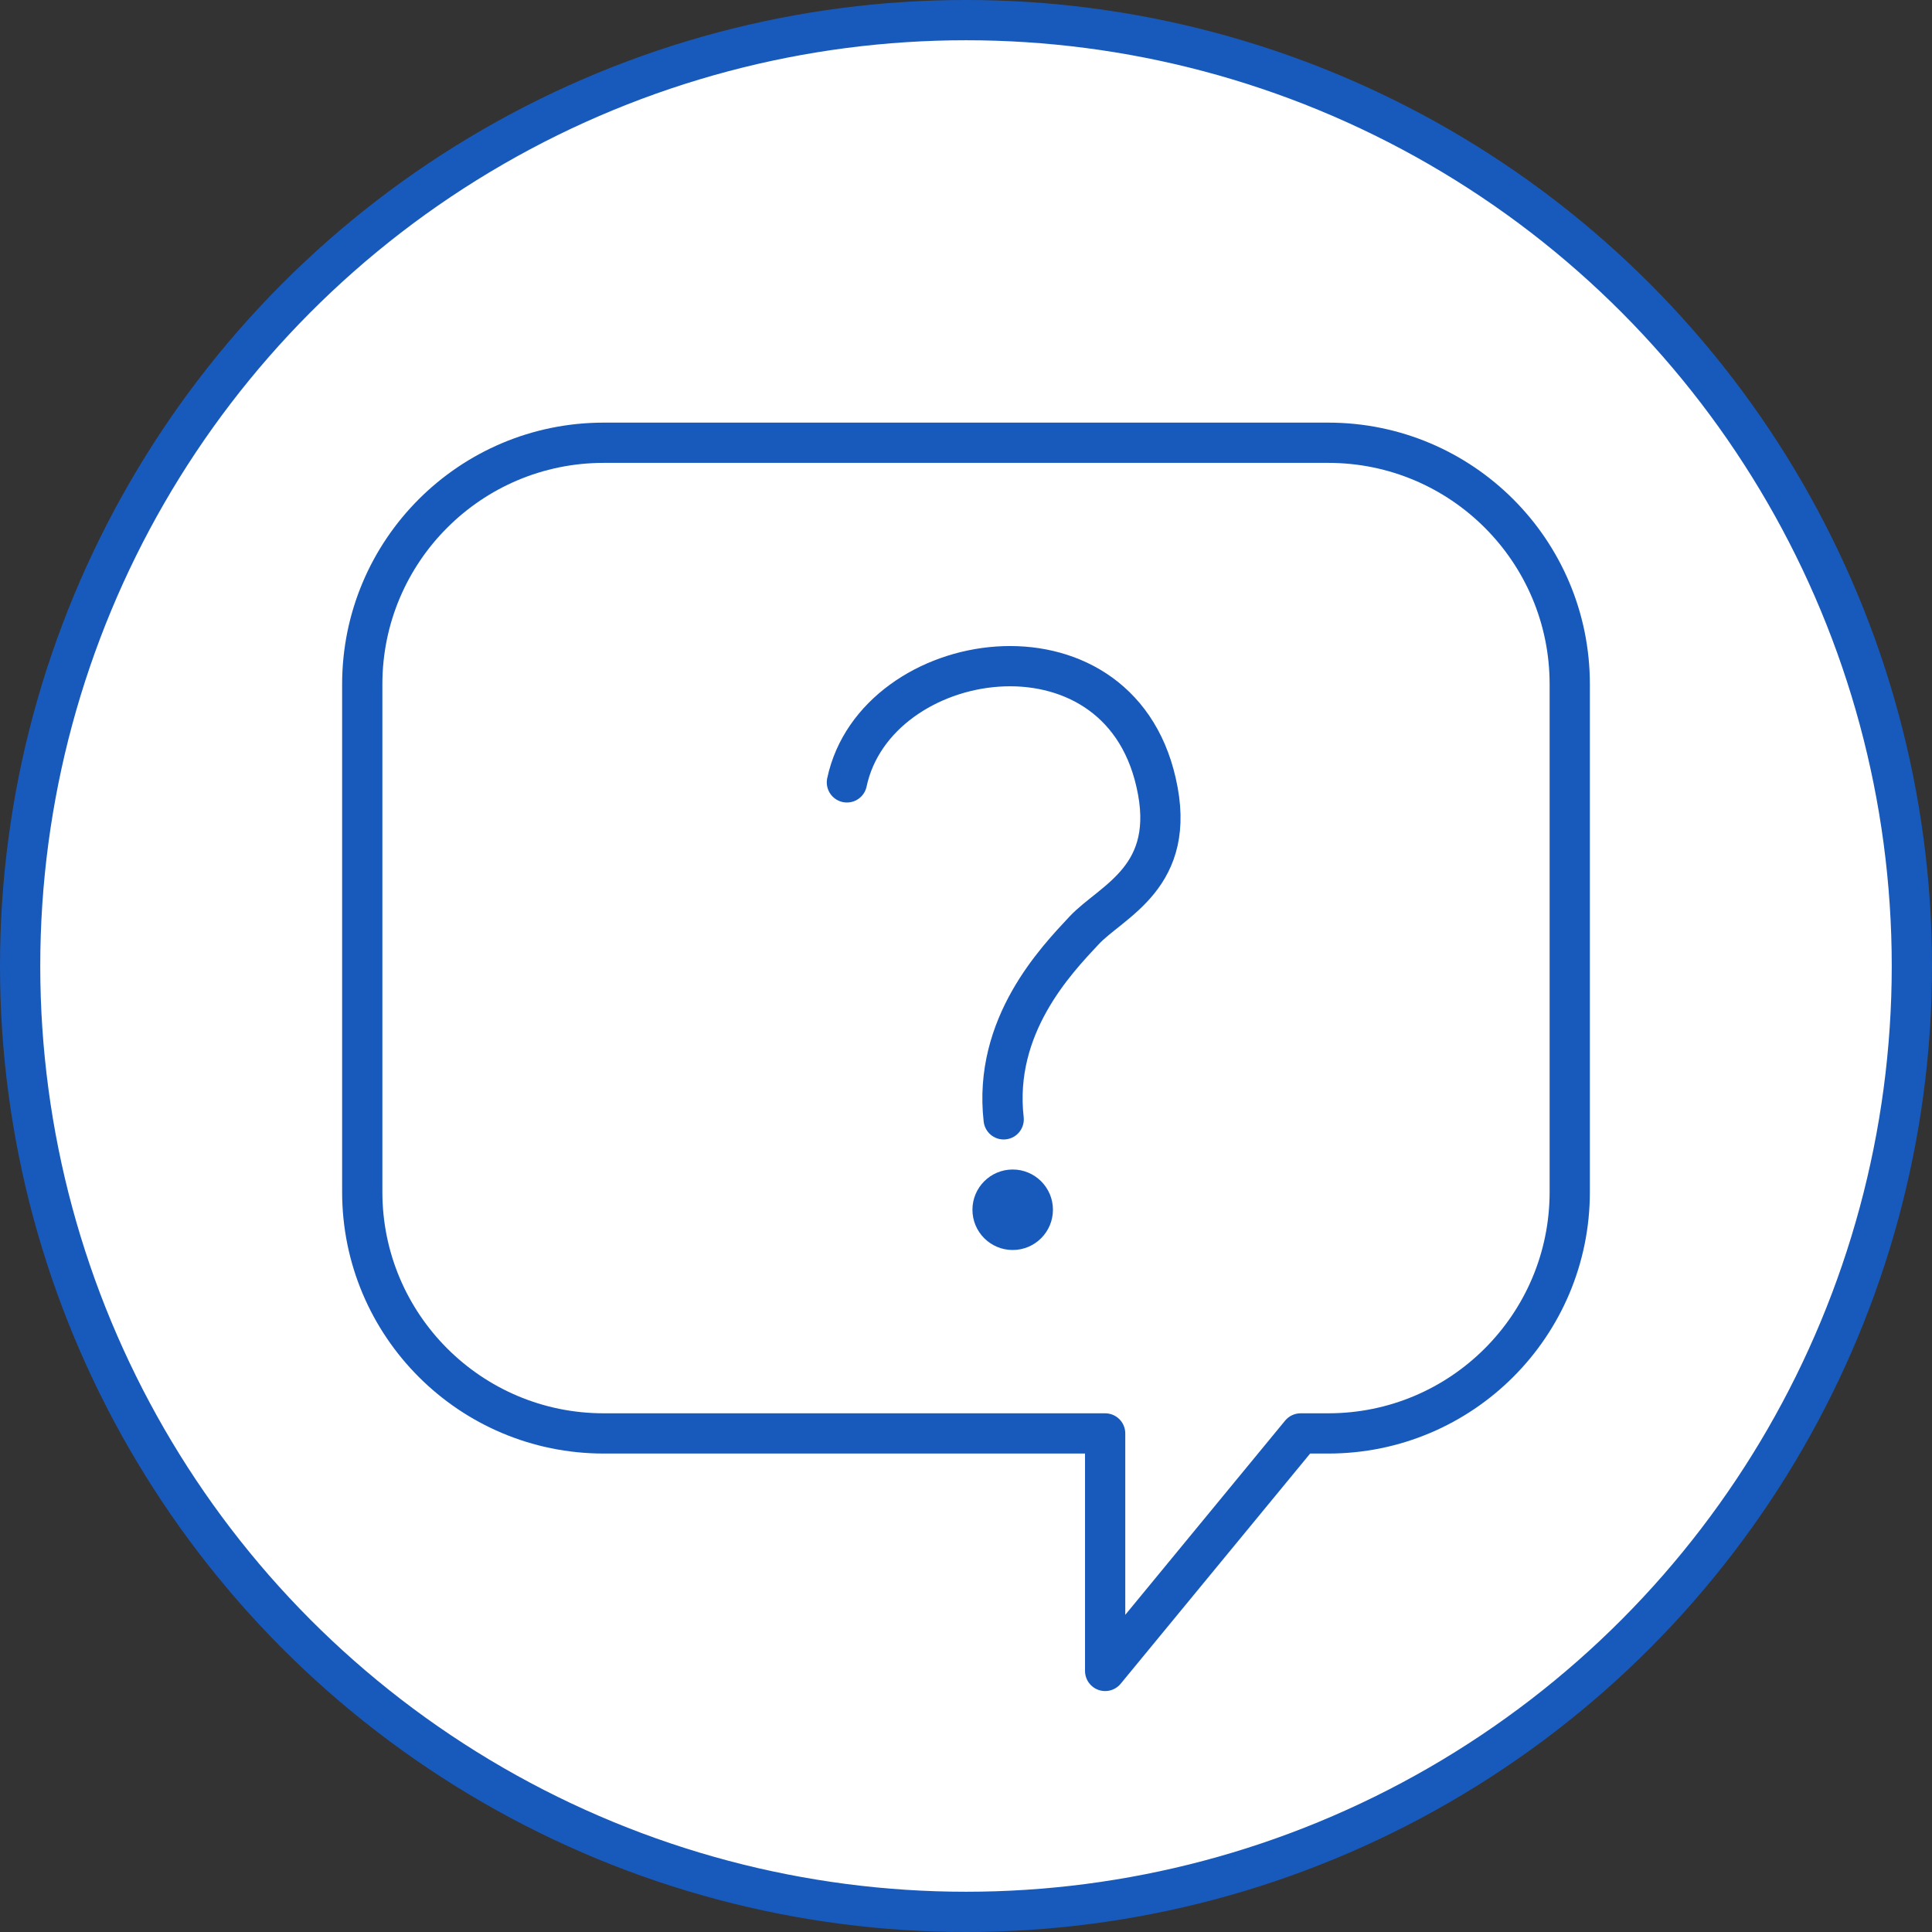
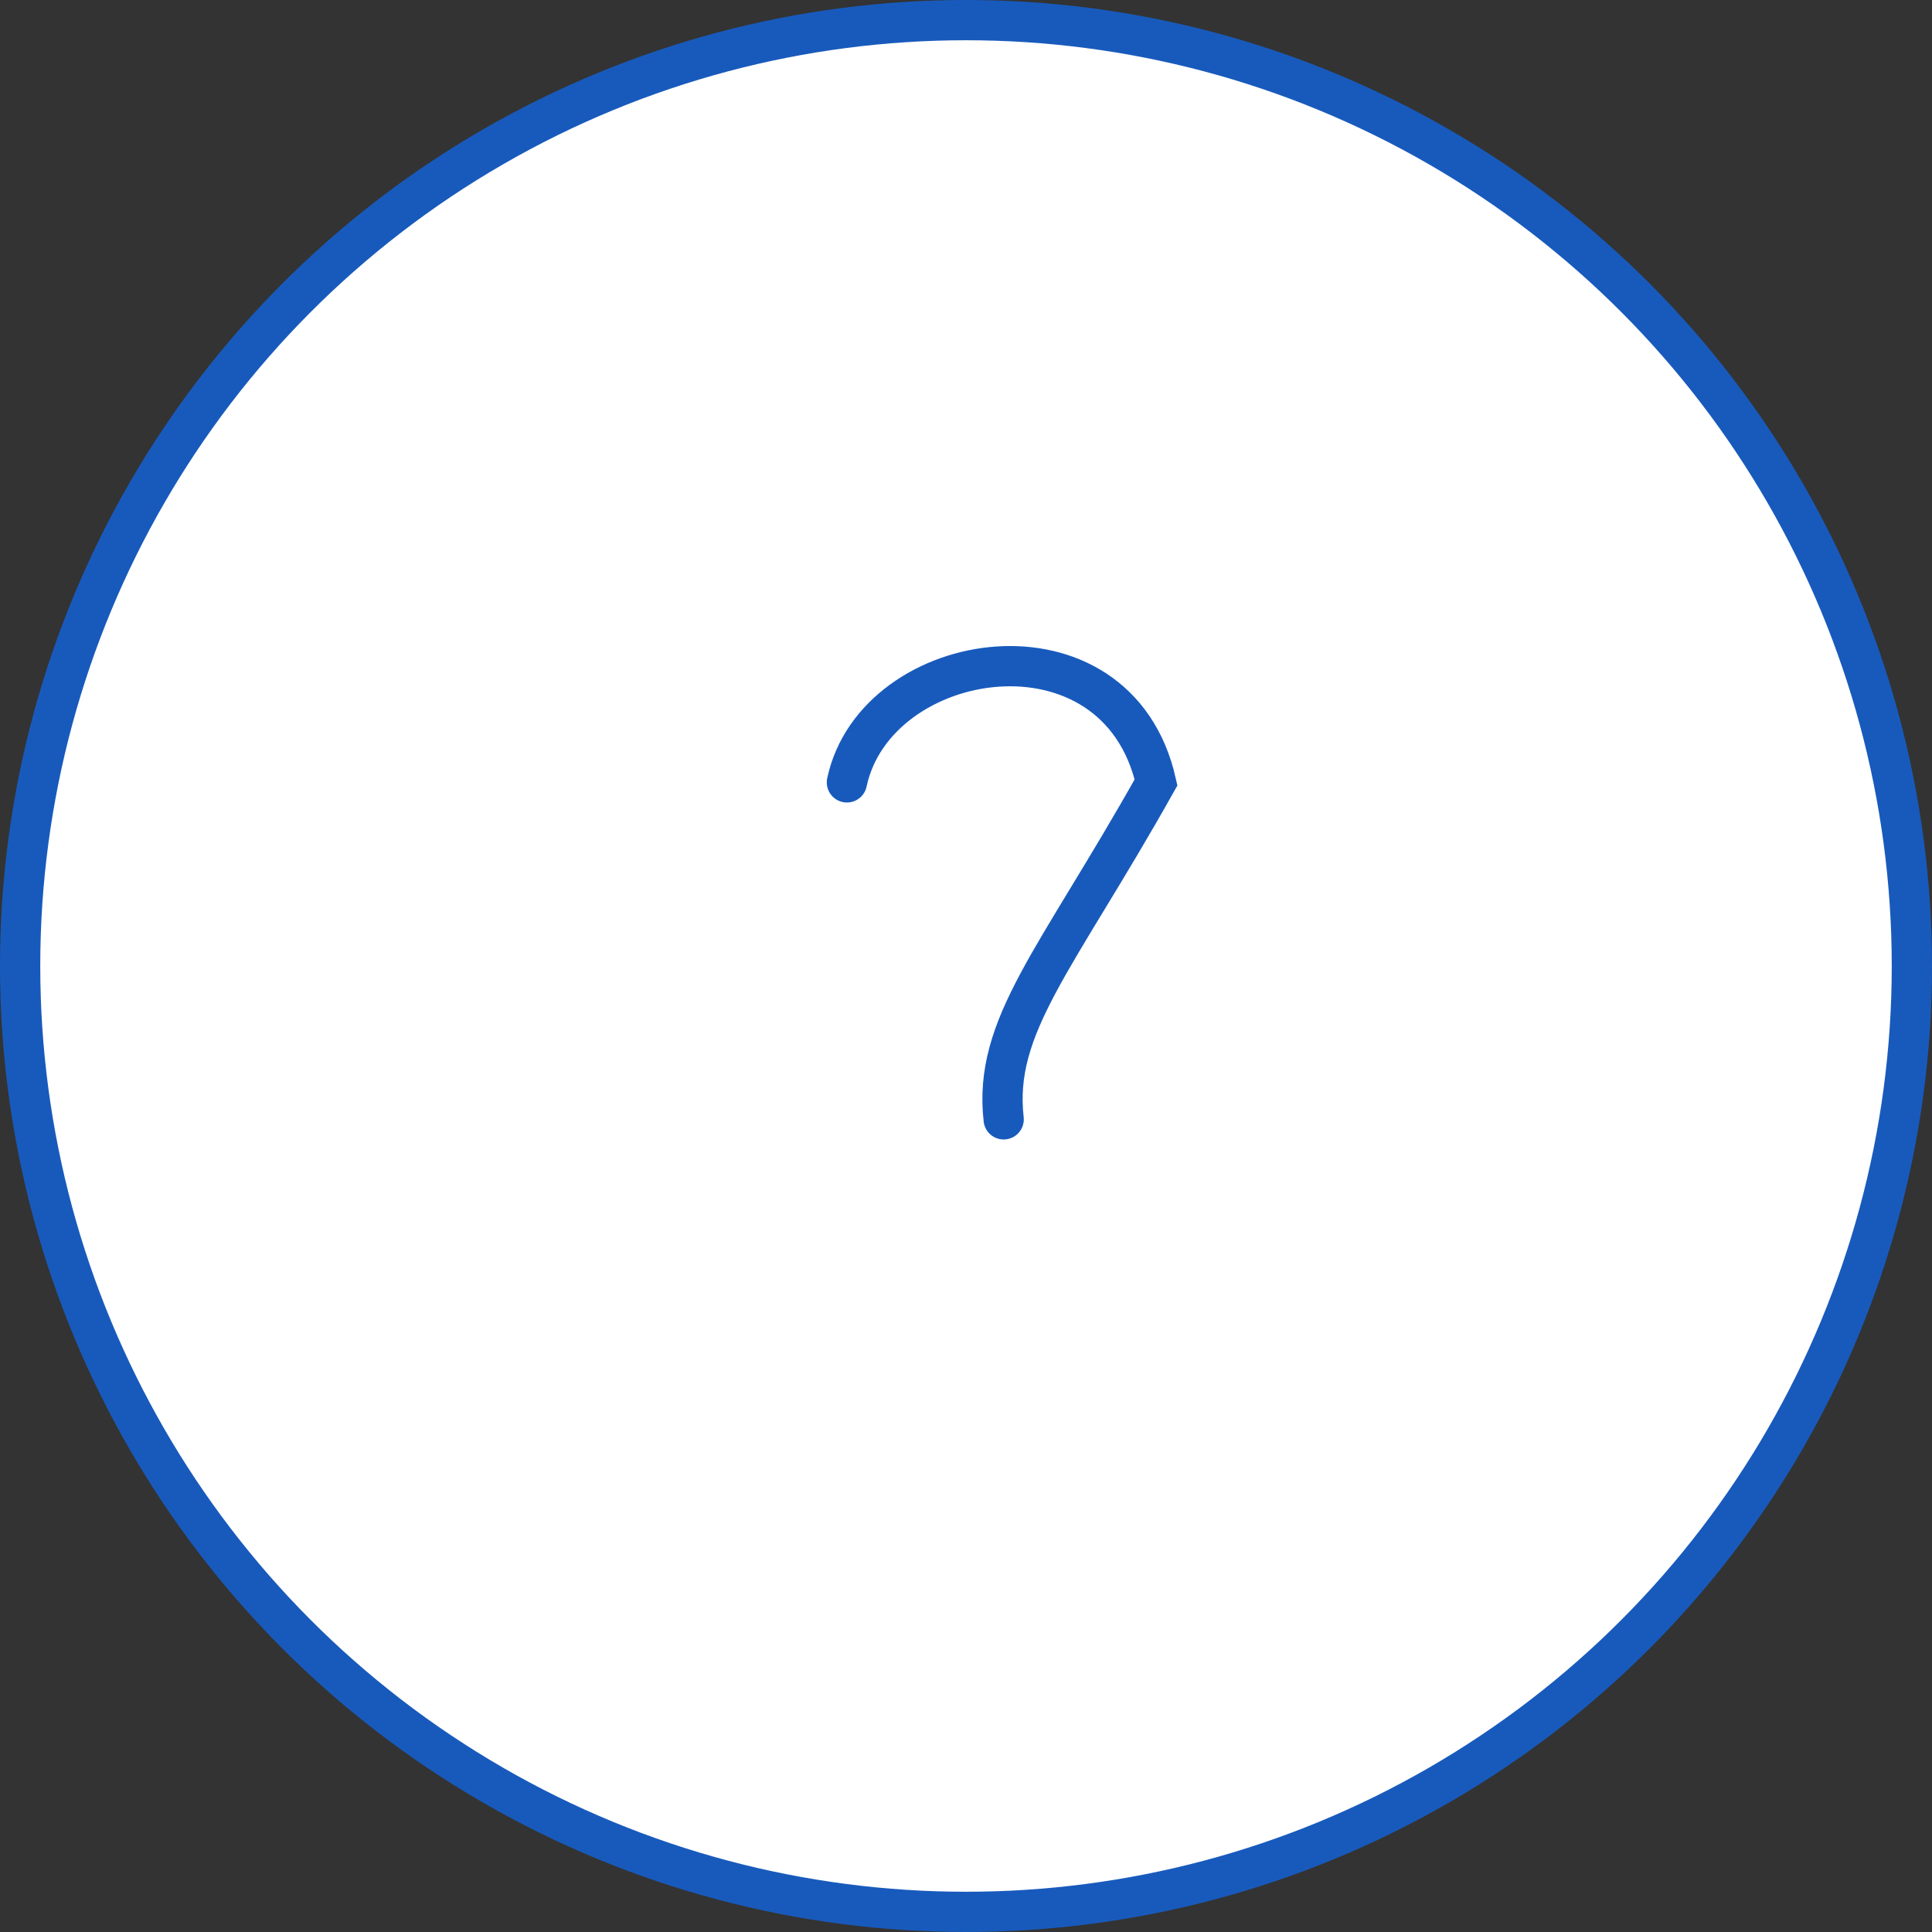
<svg xmlns="http://www.w3.org/2000/svg" width="48px" height="48px" viewBox="0 0 48 48" version="1.1" jetway-hooks="{}">
  <rect x="0" y="0" width="48" height="48" fill="#333333" stroke="none" />
  <title>get-more-help</title>
  <g jetway-hook-id="A675932C-E0DC-45D9-A57D-81C11B0303AD" id="Page-1" stroke="none" stroke-width="1" fill="none" fill-rule="evenodd">
    <g jetway-hook-id="213C90C9-C20F-4371-84B1-A8AD5434761E" id="Artboard" transform="translate(-1254, -1184)">
      <g jetway-hook-id="A7195AB7-CF0A-49B4-99D4-A98DD48E69C3" id="get-more-help" transform="translate(1254, 1184)">
        <circle jetway-hook-id="22400838-5DBA-4341-A742-A6D73622B0CF" id="Oval" stroke="#185ABC" fill="#FFFFFF" cx="24" cy="24" r="23.5" />
        <g jetway-hook-id="38D579A0-A376-475D-97F0-48A8CB11AF45" id="Objects/question-mark" transform="translate(21.041, 16.551)">
-           <path d="M0,2.887 C0.717,-0.48 6.704,-1.417 7.681,2.887 C8.226,5.245 6.576,5.83 5.887,6.571 C5.198,7.311 3.631,8.933 3.895,11.259" jetway-hook-id="7DCB2D55-5266-47A3-AEDE-522713EC42FB" id="Path-10" stroke="#185ABC" stroke-linecap="round" />
-           <circle jetway-hook-id="F524A129-A09B-44C4-8827-A0C136BC25EE" id="Oval" fill="#185ABC" cx="4.119" cy="13.505" r="1" />
+           <path d="M0,2.887 C0.717,-0.48 6.704,-1.417 7.681,2.887 C5.198,7.311 3.631,8.933 3.895,11.259" jetway-hook-id="7DCB2D55-5266-47A3-AEDE-522713EC42FB" id="Path-10" stroke="#185ABC" stroke-linecap="round" />
        </g>
-         <path d="M15,11 L33,11 C36.314,11 39,13.686 39,17 L39,29.613 C39,32.927 36.314,35.613 33,35.613 L32.314,35.613 L32.314,35.613 L27.457,41.514 L27.457,35.613 L15,35.613 C11.686,35.613 9,32.927 9,29.613 L9,17 C9,13.686 11.686,11 15,11 Z" jetway-hook-id="13A7FED9-388A-44BD-8913-2C61F32F40BD" id="Rectangle" stroke="#185ABC" stroke-linejoin="round" />
      </g>
    </g>
  </g>
</svg>